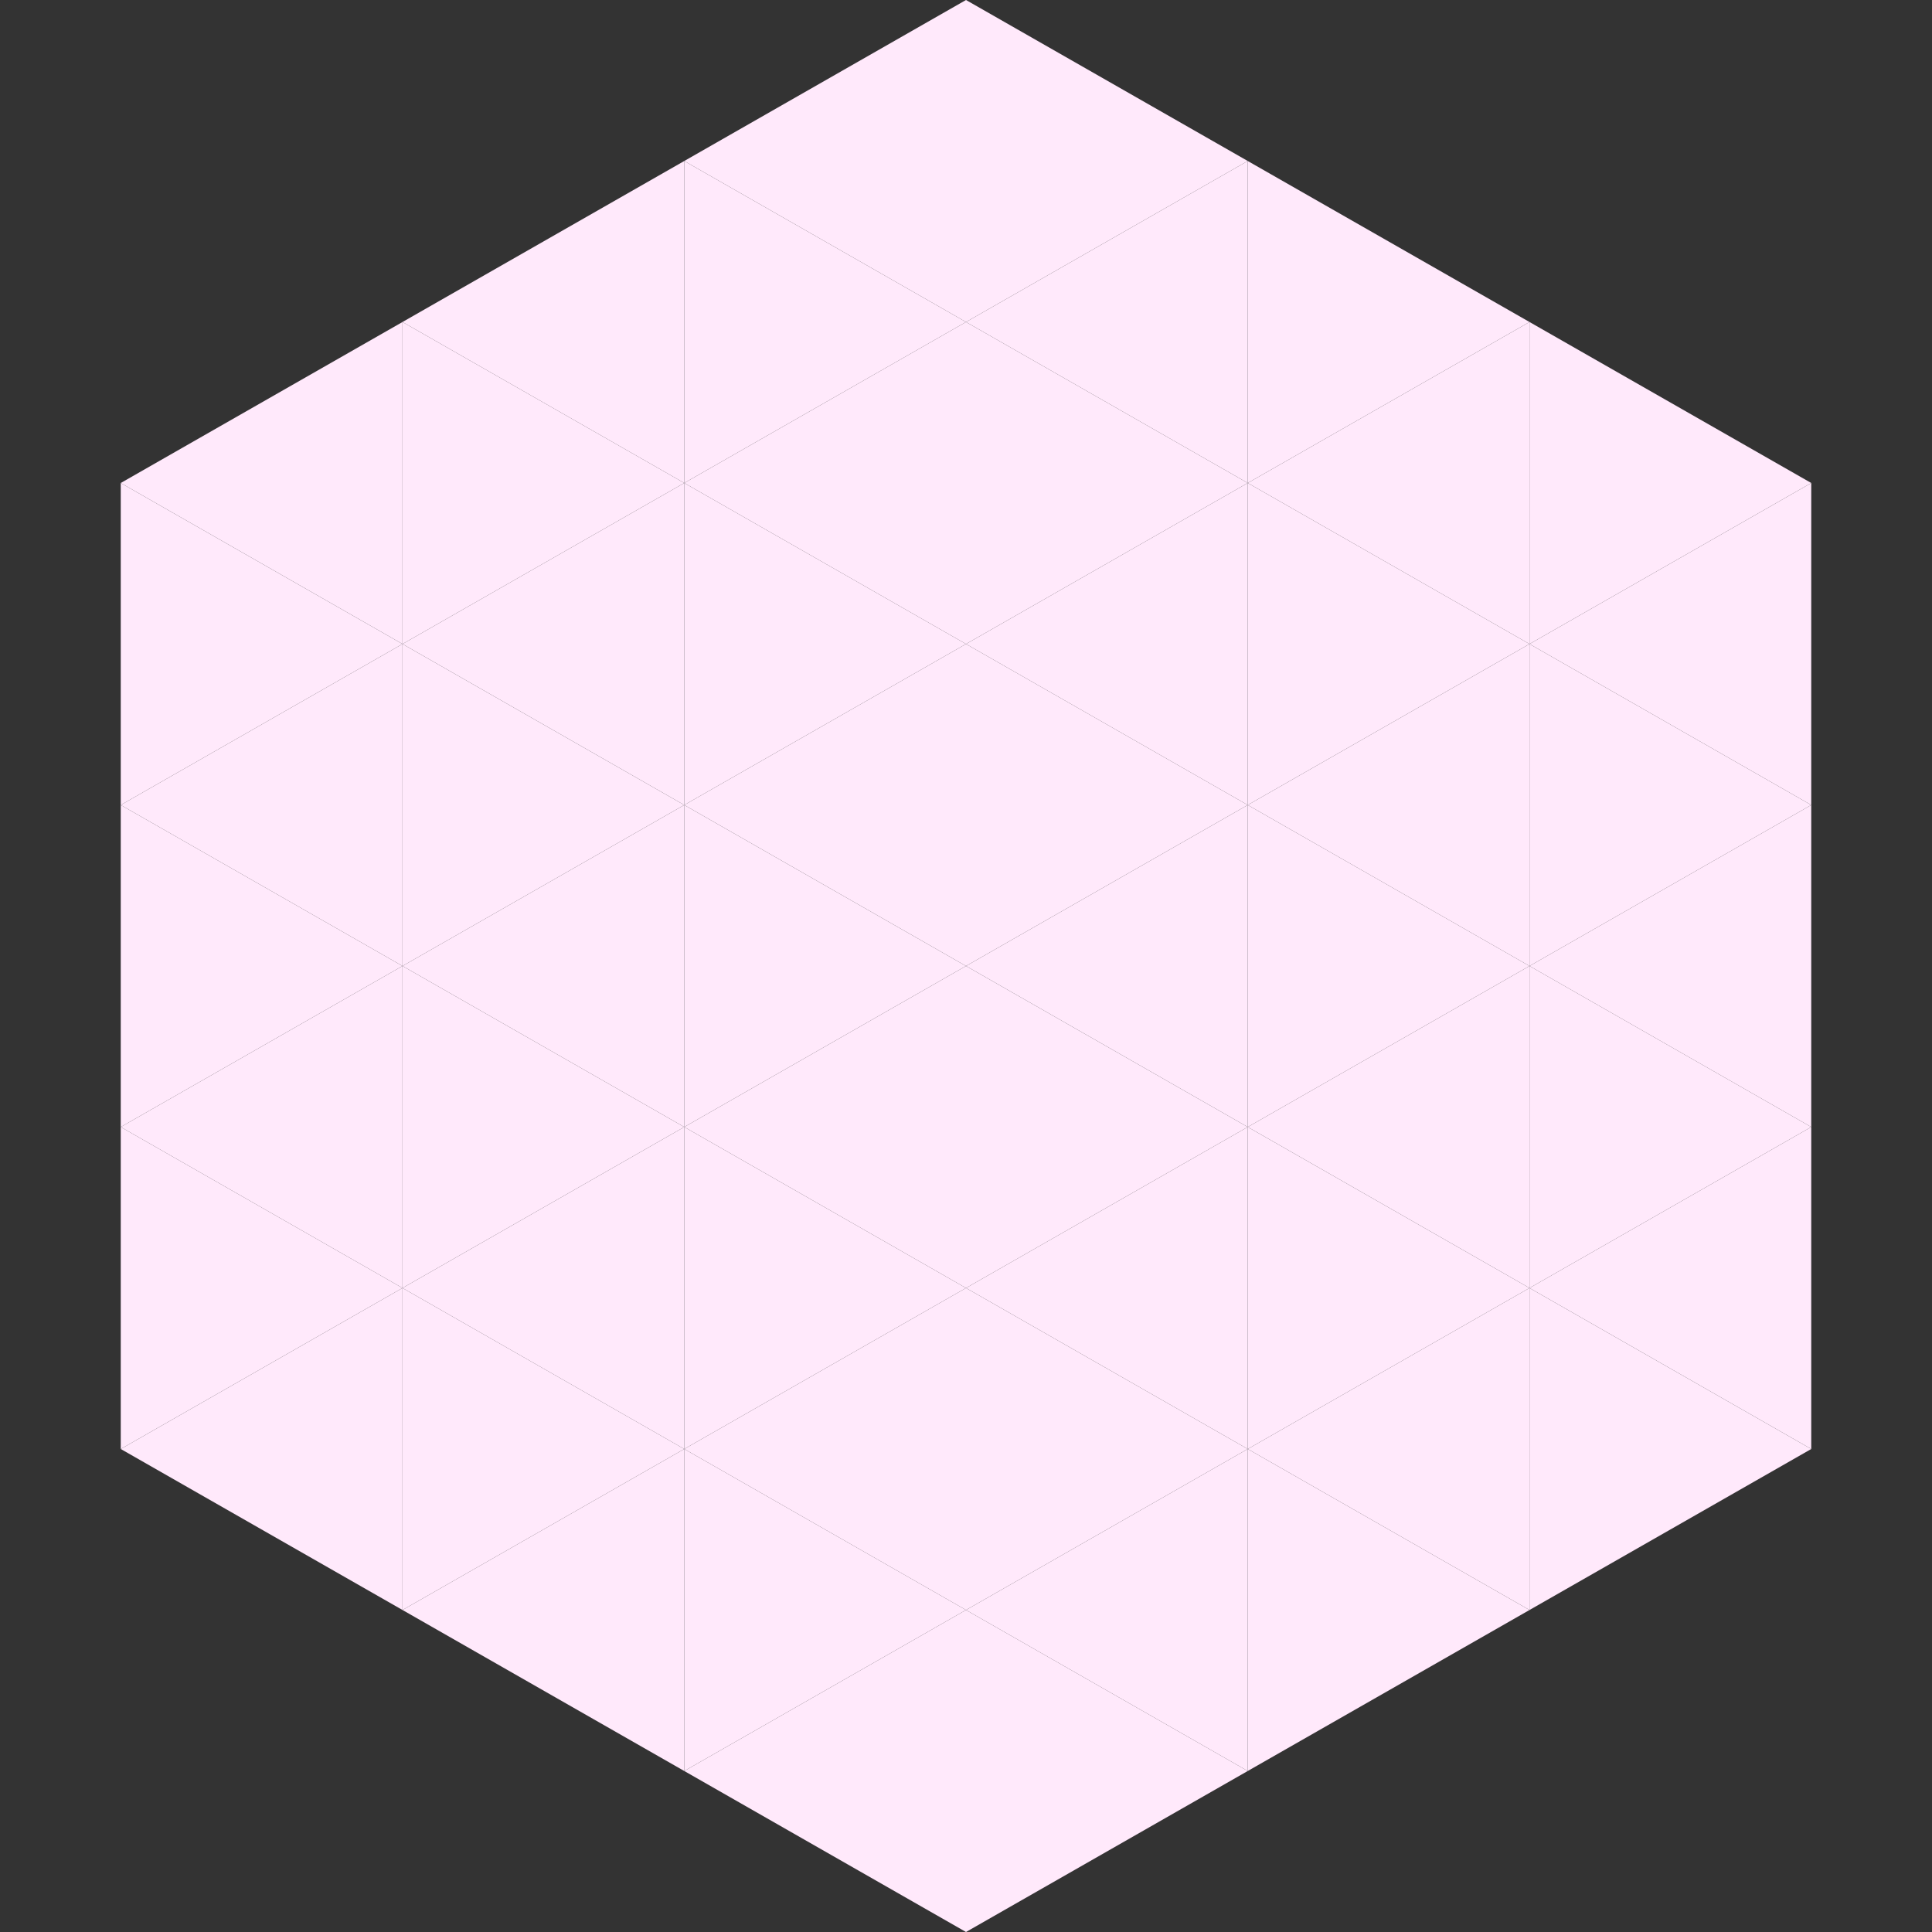
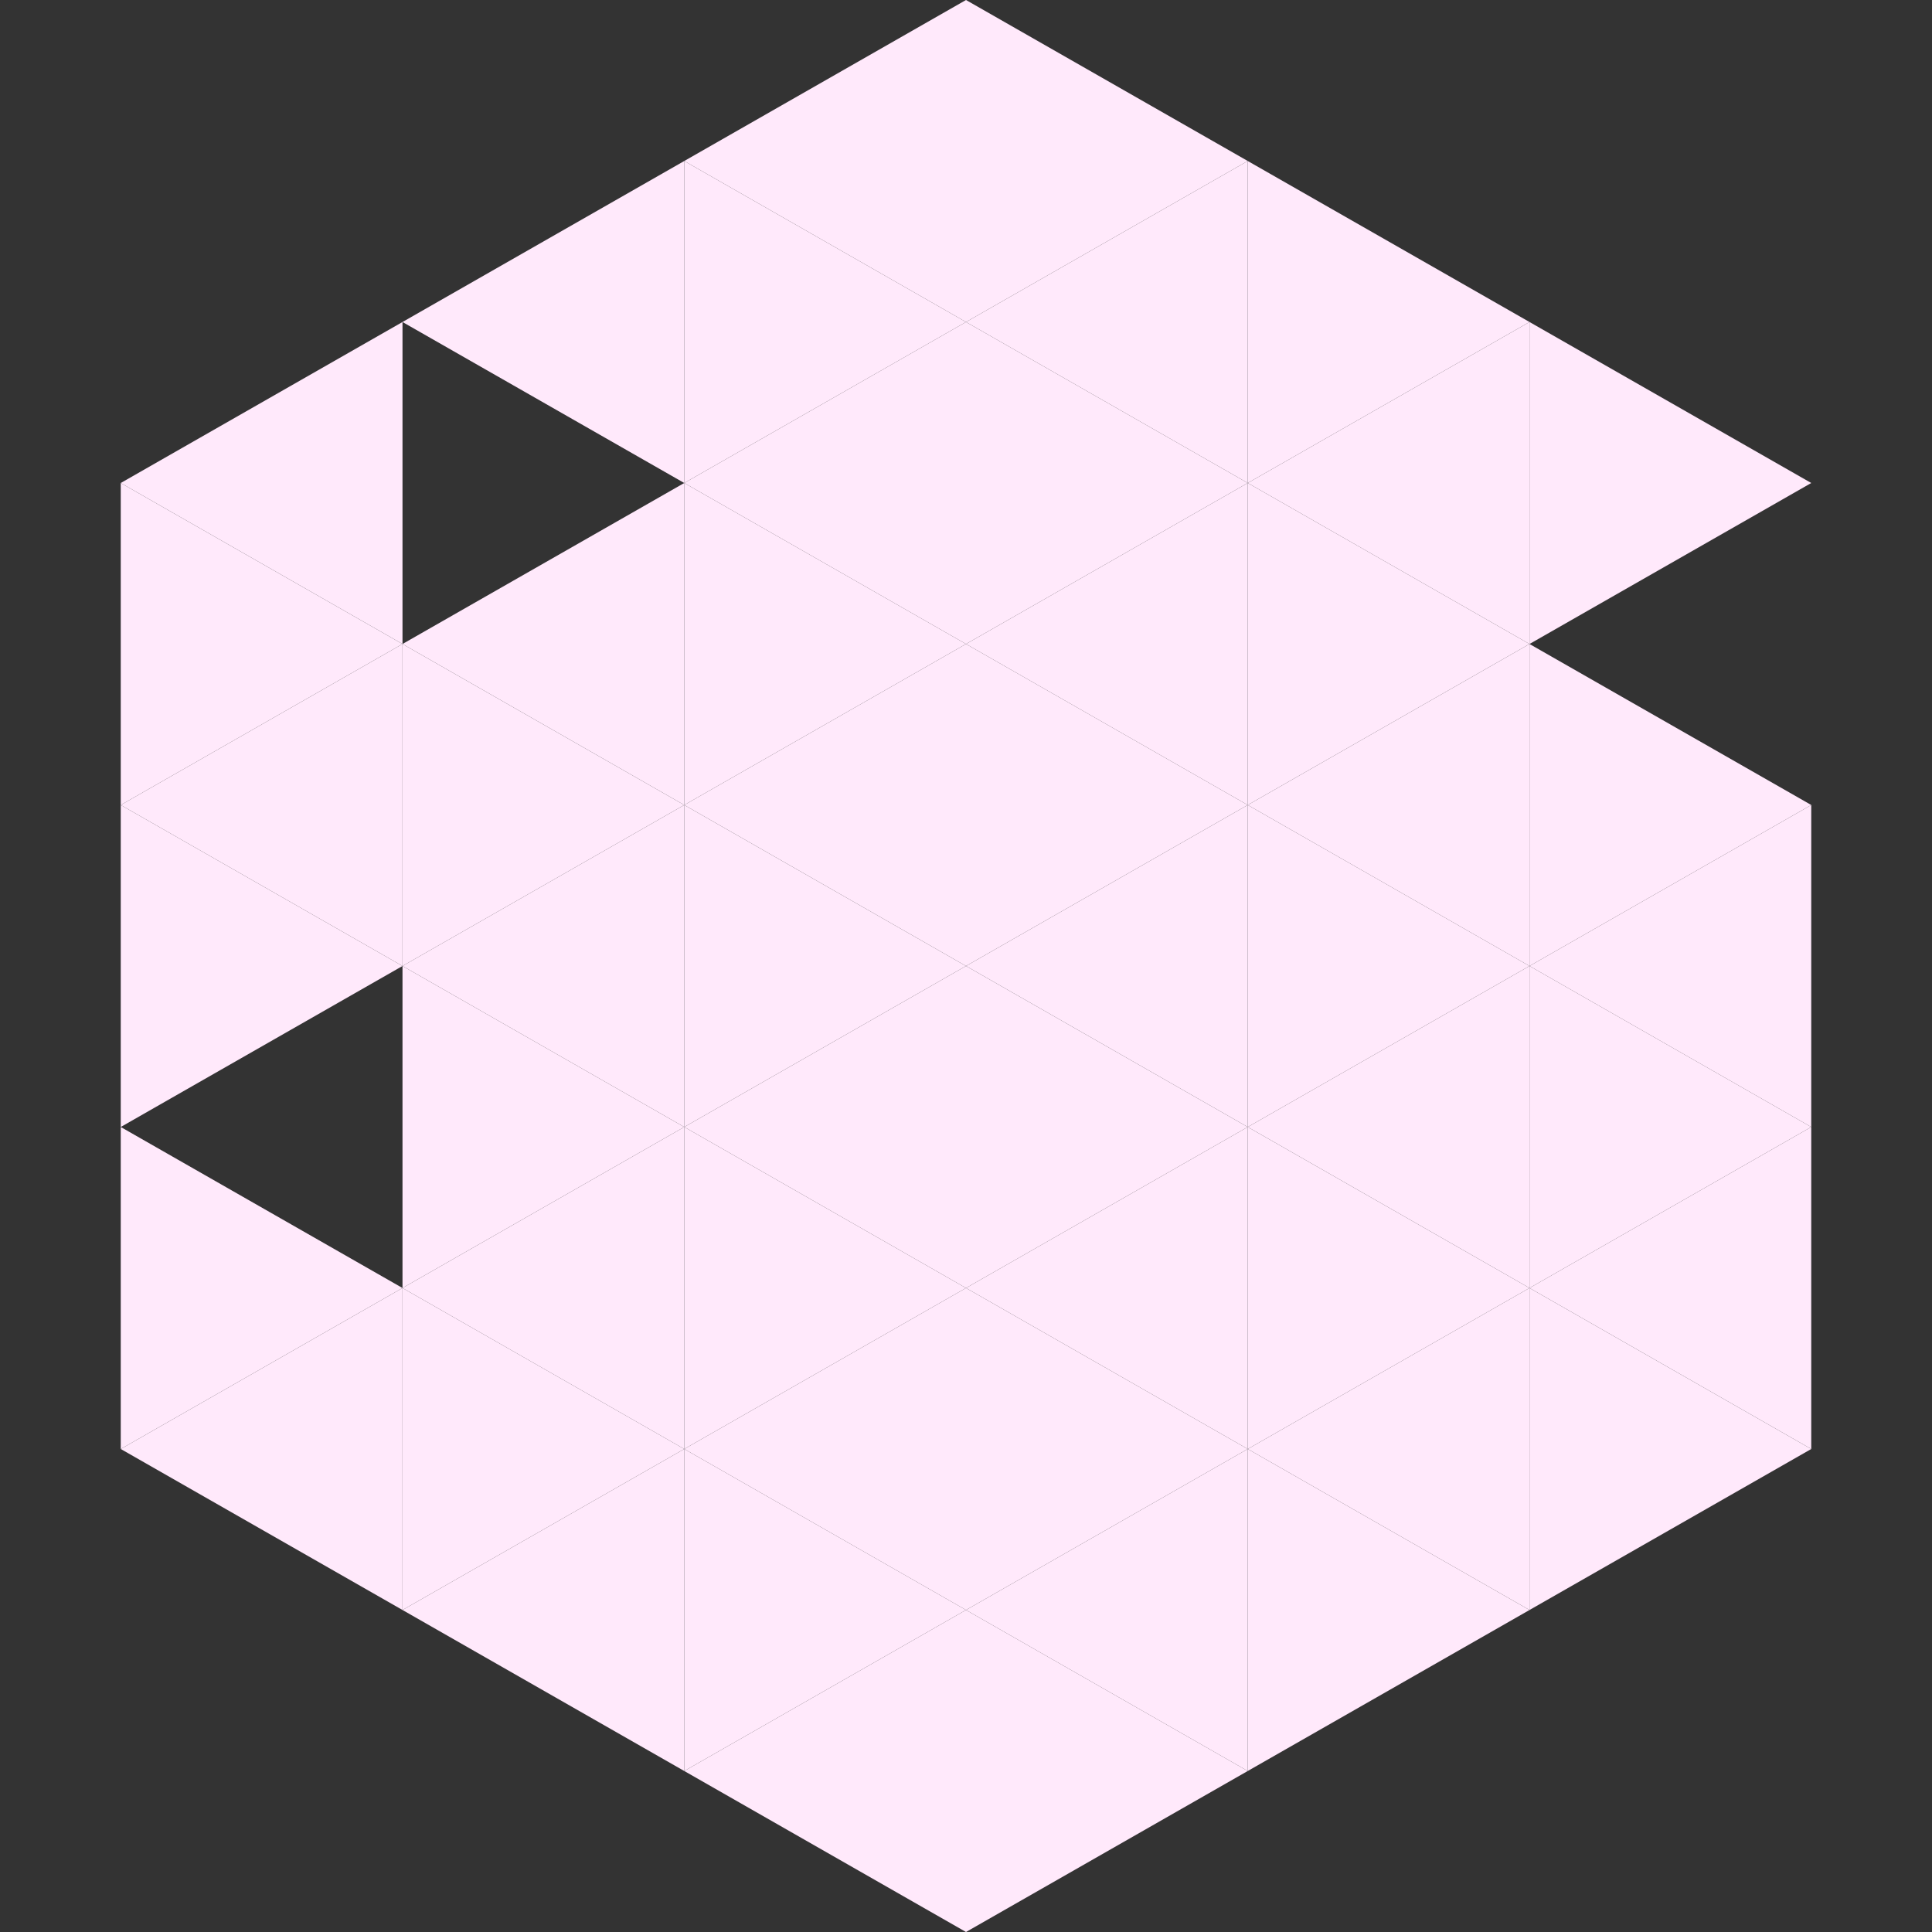
<svg xmlns="http://www.w3.org/2000/svg" width="240" height="240">
  <rect width="100%" height="100%" fill="#333333" stroke="none" />
  <polygon points="50,40 15,60 50,80" style="fill:rgb(255,233,251)" />
  <polygon points="190,40 225,60 190,80" style="fill:rgb(255,233,251)" />
  <polygon points="15,60 50,80 15,100" style="fill:rgb(255,233,251)" />
-   <polygon points="225,60 190,80 225,100" style="fill:rgb(255,233,251)" />
  <polygon points="50,80 15,100 50,120" style="fill:rgb(255,233,251)" />
  <polygon points="190,80 225,100 190,120" style="fill:rgb(255,233,251)" />
  <polygon points="15,100 50,120 15,140" style="fill:rgb(255,233,251)" />
  <polygon points="225,100 190,120 225,140" style="fill:rgb(255,233,251)" />
-   <polygon points="50,120 15,140 50,160" style="fill:rgb(255,233,251)" />
  <polygon points="190,120 225,140 190,160" style="fill:rgb(255,233,251)" />
  <polygon points="15,140 50,160 15,180" style="fill:rgb(255,233,251)" />
  <polygon points="225,140 190,160 225,180" style="fill:rgb(255,233,251)" />
  <polygon points="50,160 15,180 50,200" style="fill:rgb(255,233,251)" />
  <polygon points="190,160 225,180 190,200" style="fill:rgb(255,233,251)" />
  <polygon points="15,180 50,200 15,220" style="fill:rgb(255,255,255); fill-opacity:0" />
  <polygon points="225,180 190,200 225,220" style="fill:rgb(255,255,255); fill-opacity:0" />
  <polygon points="50,0 85,20 50,40" style="fill:rgb(255,255,255); fill-opacity:0" />
  <polygon points="190,0 155,20 190,40" style="fill:rgb(255,255,255); fill-opacity:0" />
  <polygon points="85,20 50,40 85,60" style="fill:rgb(255,233,251)" />
  <polygon points="155,20 190,40 155,60" style="fill:rgb(255,233,251)" />
-   <polygon points="50,40 85,60 50,80" style="fill:rgb(255,233,251)" />
  <polygon points="190,40 155,60 190,80" style="fill:rgb(255,233,251)" />
  <polygon points="85,60 50,80 85,100" style="fill:rgb(255,233,251)" />
  <polygon points="155,60 190,80 155,100" style="fill:rgb(255,233,251)" />
  <polygon points="50,80 85,100 50,120" style="fill:rgb(255,233,251)" />
  <polygon points="190,80 155,100 190,120" style="fill:rgb(255,233,251)" />
  <polygon points="85,100 50,120 85,140" style="fill:rgb(255,233,251)" />
  <polygon points="155,100 190,120 155,140" style="fill:rgb(255,233,251)" />
  <polygon points="50,120 85,140 50,160" style="fill:rgb(255,233,251)" />
  <polygon points="190,120 155,140 190,160" style="fill:rgb(255,233,251)" />
  <polygon points="85,140 50,160 85,180" style="fill:rgb(255,233,251)" />
  <polygon points="155,140 190,160 155,180" style="fill:rgb(255,233,251)" />
  <polygon points="50,160 85,180 50,200" style="fill:rgb(255,233,251)" />
  <polygon points="190,160 155,180 190,200" style="fill:rgb(255,233,251)" />
  <polygon points="85,180 50,200 85,220" style="fill:rgb(255,233,251)" />
  <polygon points="155,180 190,200 155,220" style="fill:rgb(255,233,251)" />
  <polygon points="120,0 85,20 120,40" style="fill:rgb(255,233,251)" />
  <polygon points="120,0 155,20 120,40" style="fill:rgb(255,233,251)" />
  <polygon points="85,20 120,40 85,60" style="fill:rgb(255,233,251)" />
  <polygon points="155,20 120,40 155,60" style="fill:rgb(255,233,251)" />
  <polygon points="120,40 85,60 120,80" style="fill:rgb(255,233,251)" />
  <polygon points="120,40 155,60 120,80" style="fill:rgb(255,233,251)" />
  <polygon points="85,60 120,80 85,100" style="fill:rgb(255,233,251)" />
  <polygon points="155,60 120,80 155,100" style="fill:rgb(255,233,251)" />
  <polygon points="120,80 85,100 120,120" style="fill:rgb(255,233,251)" />
  <polygon points="120,80 155,100 120,120" style="fill:rgb(255,233,251)" />
  <polygon points="85,100 120,120 85,140" style="fill:rgb(255,233,251)" />
  <polygon points="155,100 120,120 155,140" style="fill:rgb(255,233,251)" />
  <polygon points="120,120 85,140 120,160" style="fill:rgb(255,233,251)" />
  <polygon points="120,120 155,140 120,160" style="fill:rgb(255,233,251)" />
  <polygon points="85,140 120,160 85,180" style="fill:rgb(255,233,251)" />
  <polygon points="155,140 120,160 155,180" style="fill:rgb(255,233,251)" />
  <polygon points="120,160 85,180 120,200" style="fill:rgb(255,233,251)" />
  <polygon points="120,160 155,180 120,200" style="fill:rgb(255,233,251)" />
  <polygon points="85,180 120,200 85,220" style="fill:rgb(255,233,251)" />
  <polygon points="155,180 120,200 155,220" style="fill:rgb(255,233,251)" />
  <polygon points="120,200 85,220 120,240" style="fill:rgb(255,233,251)" />
  <polygon points="120,200 155,220 120,240" style="fill:rgb(255,233,251)" />
  <polygon points="85,220 120,240 85,260" style="fill:rgb(255,255,255); fill-opacity:0" />
  <polygon points="155,220 120,240 155,260" style="fill:rgb(255,255,255); fill-opacity:0" />
</svg>